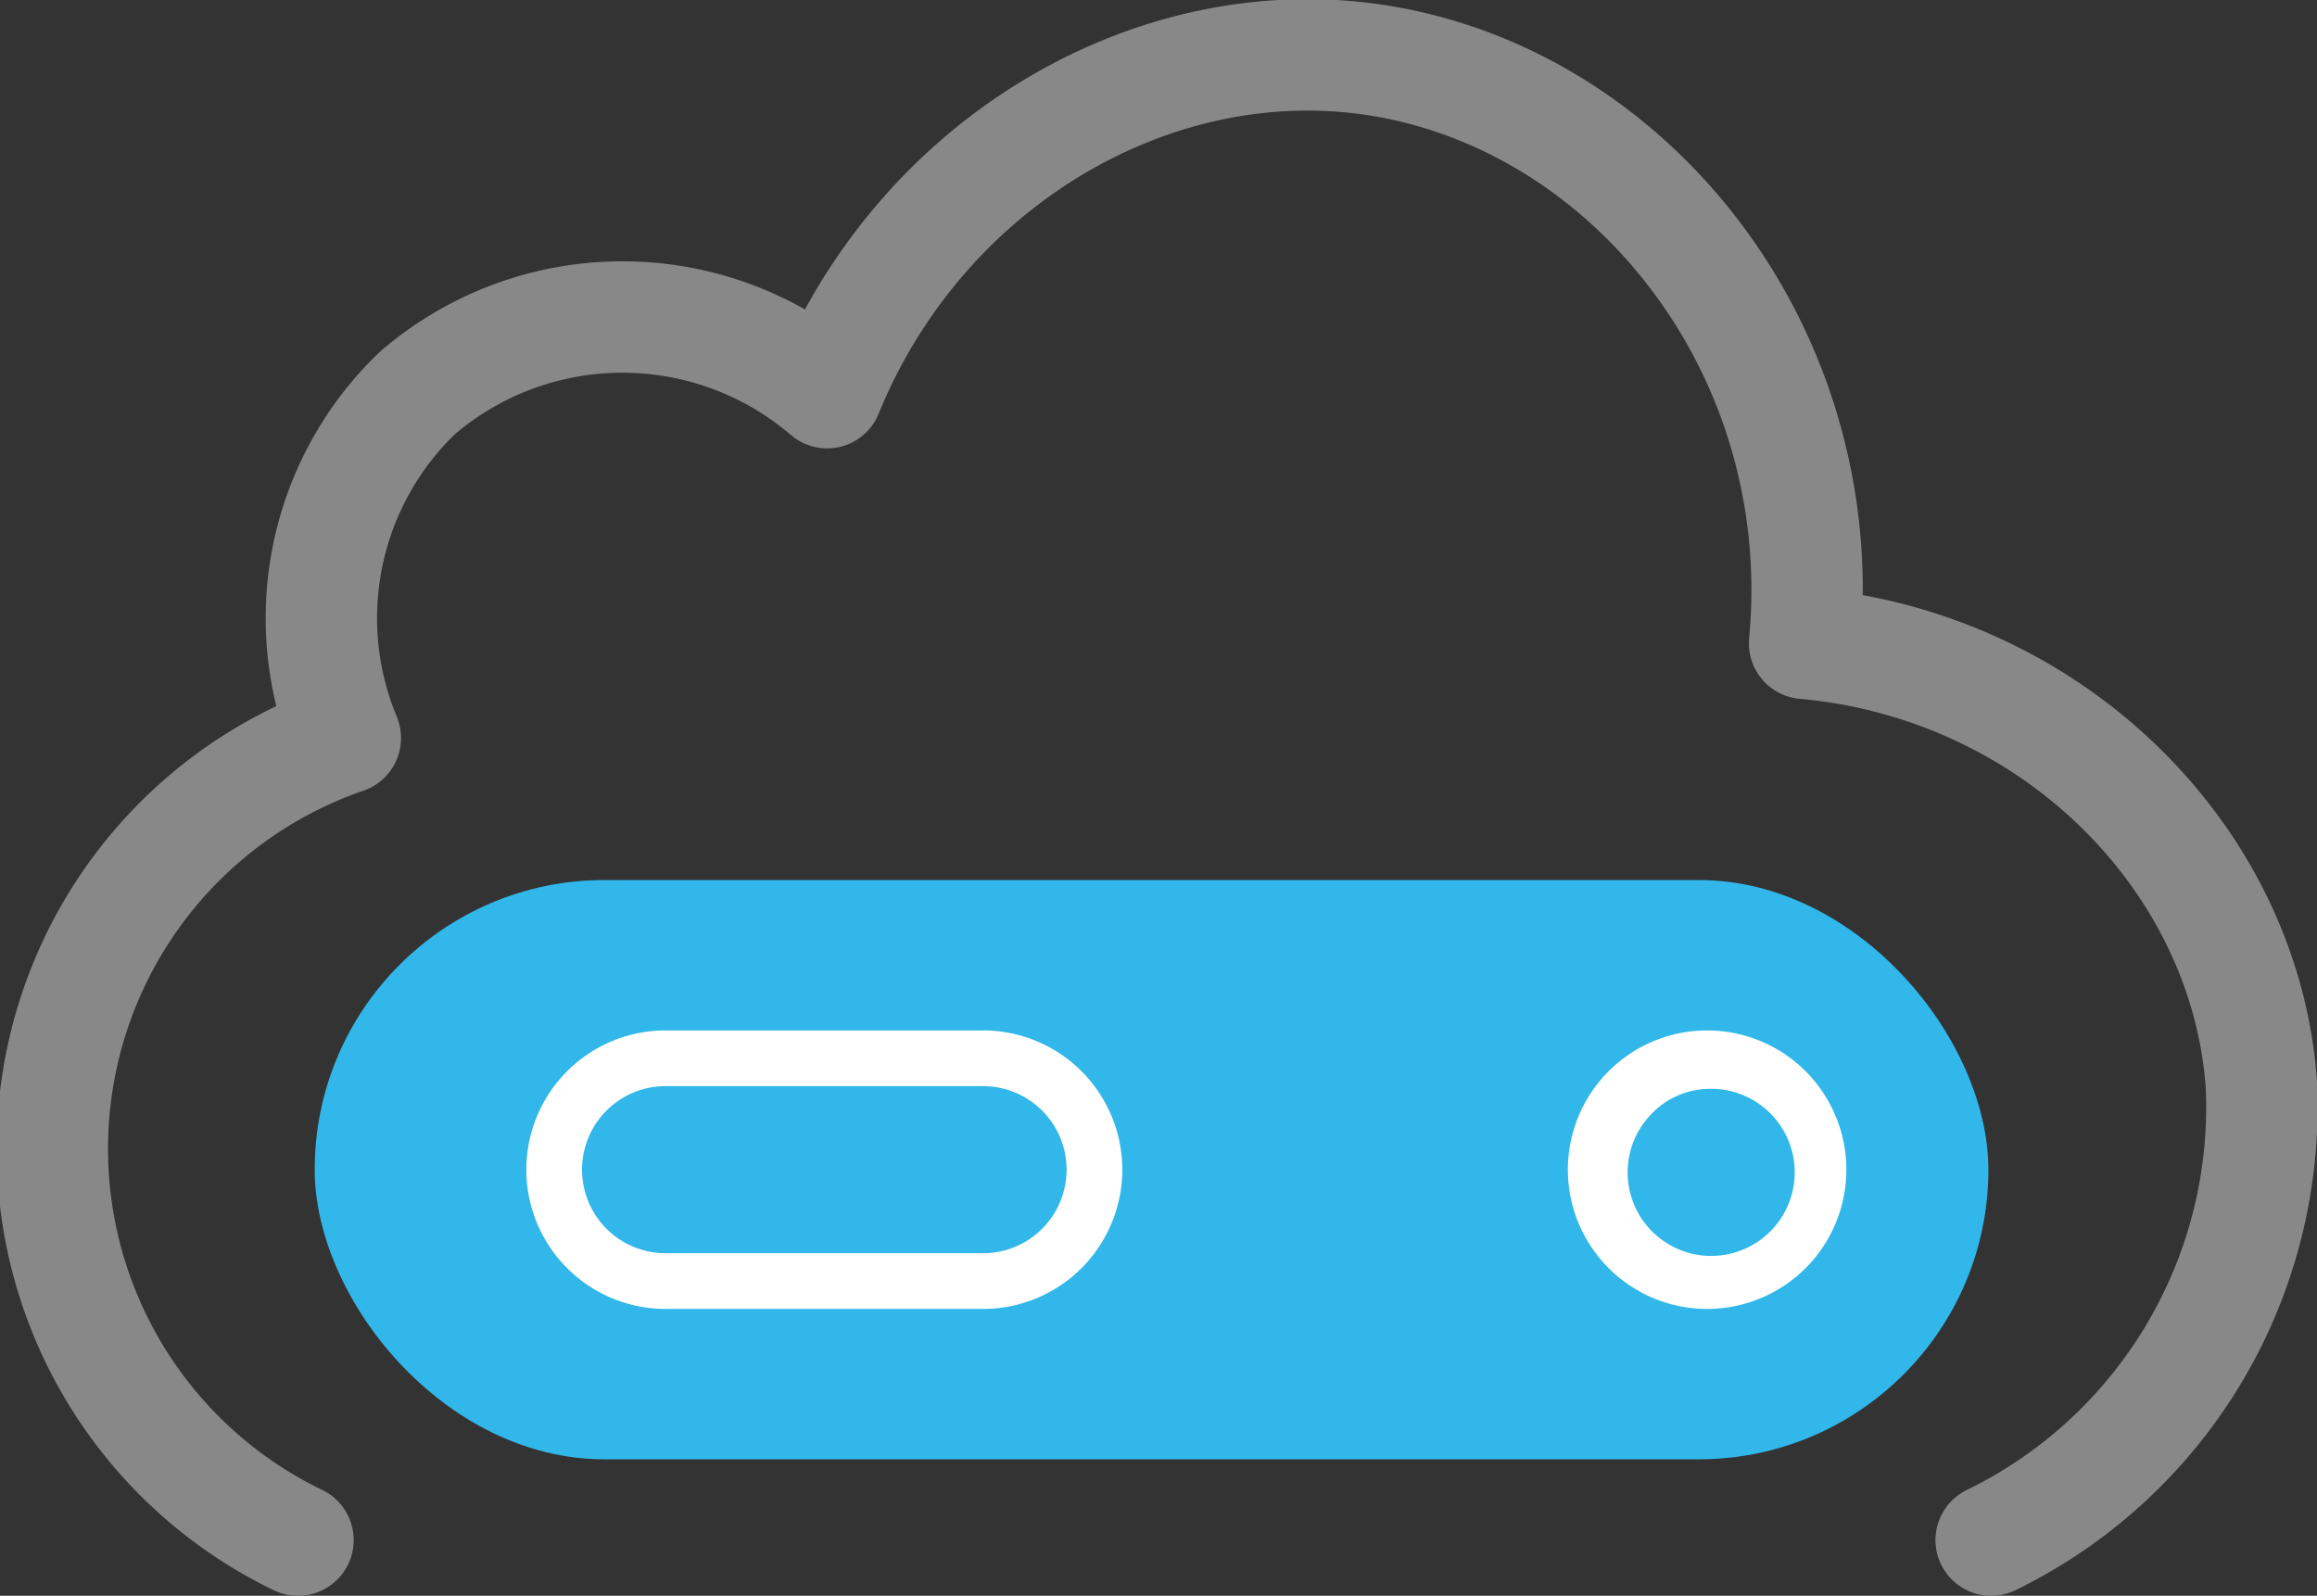
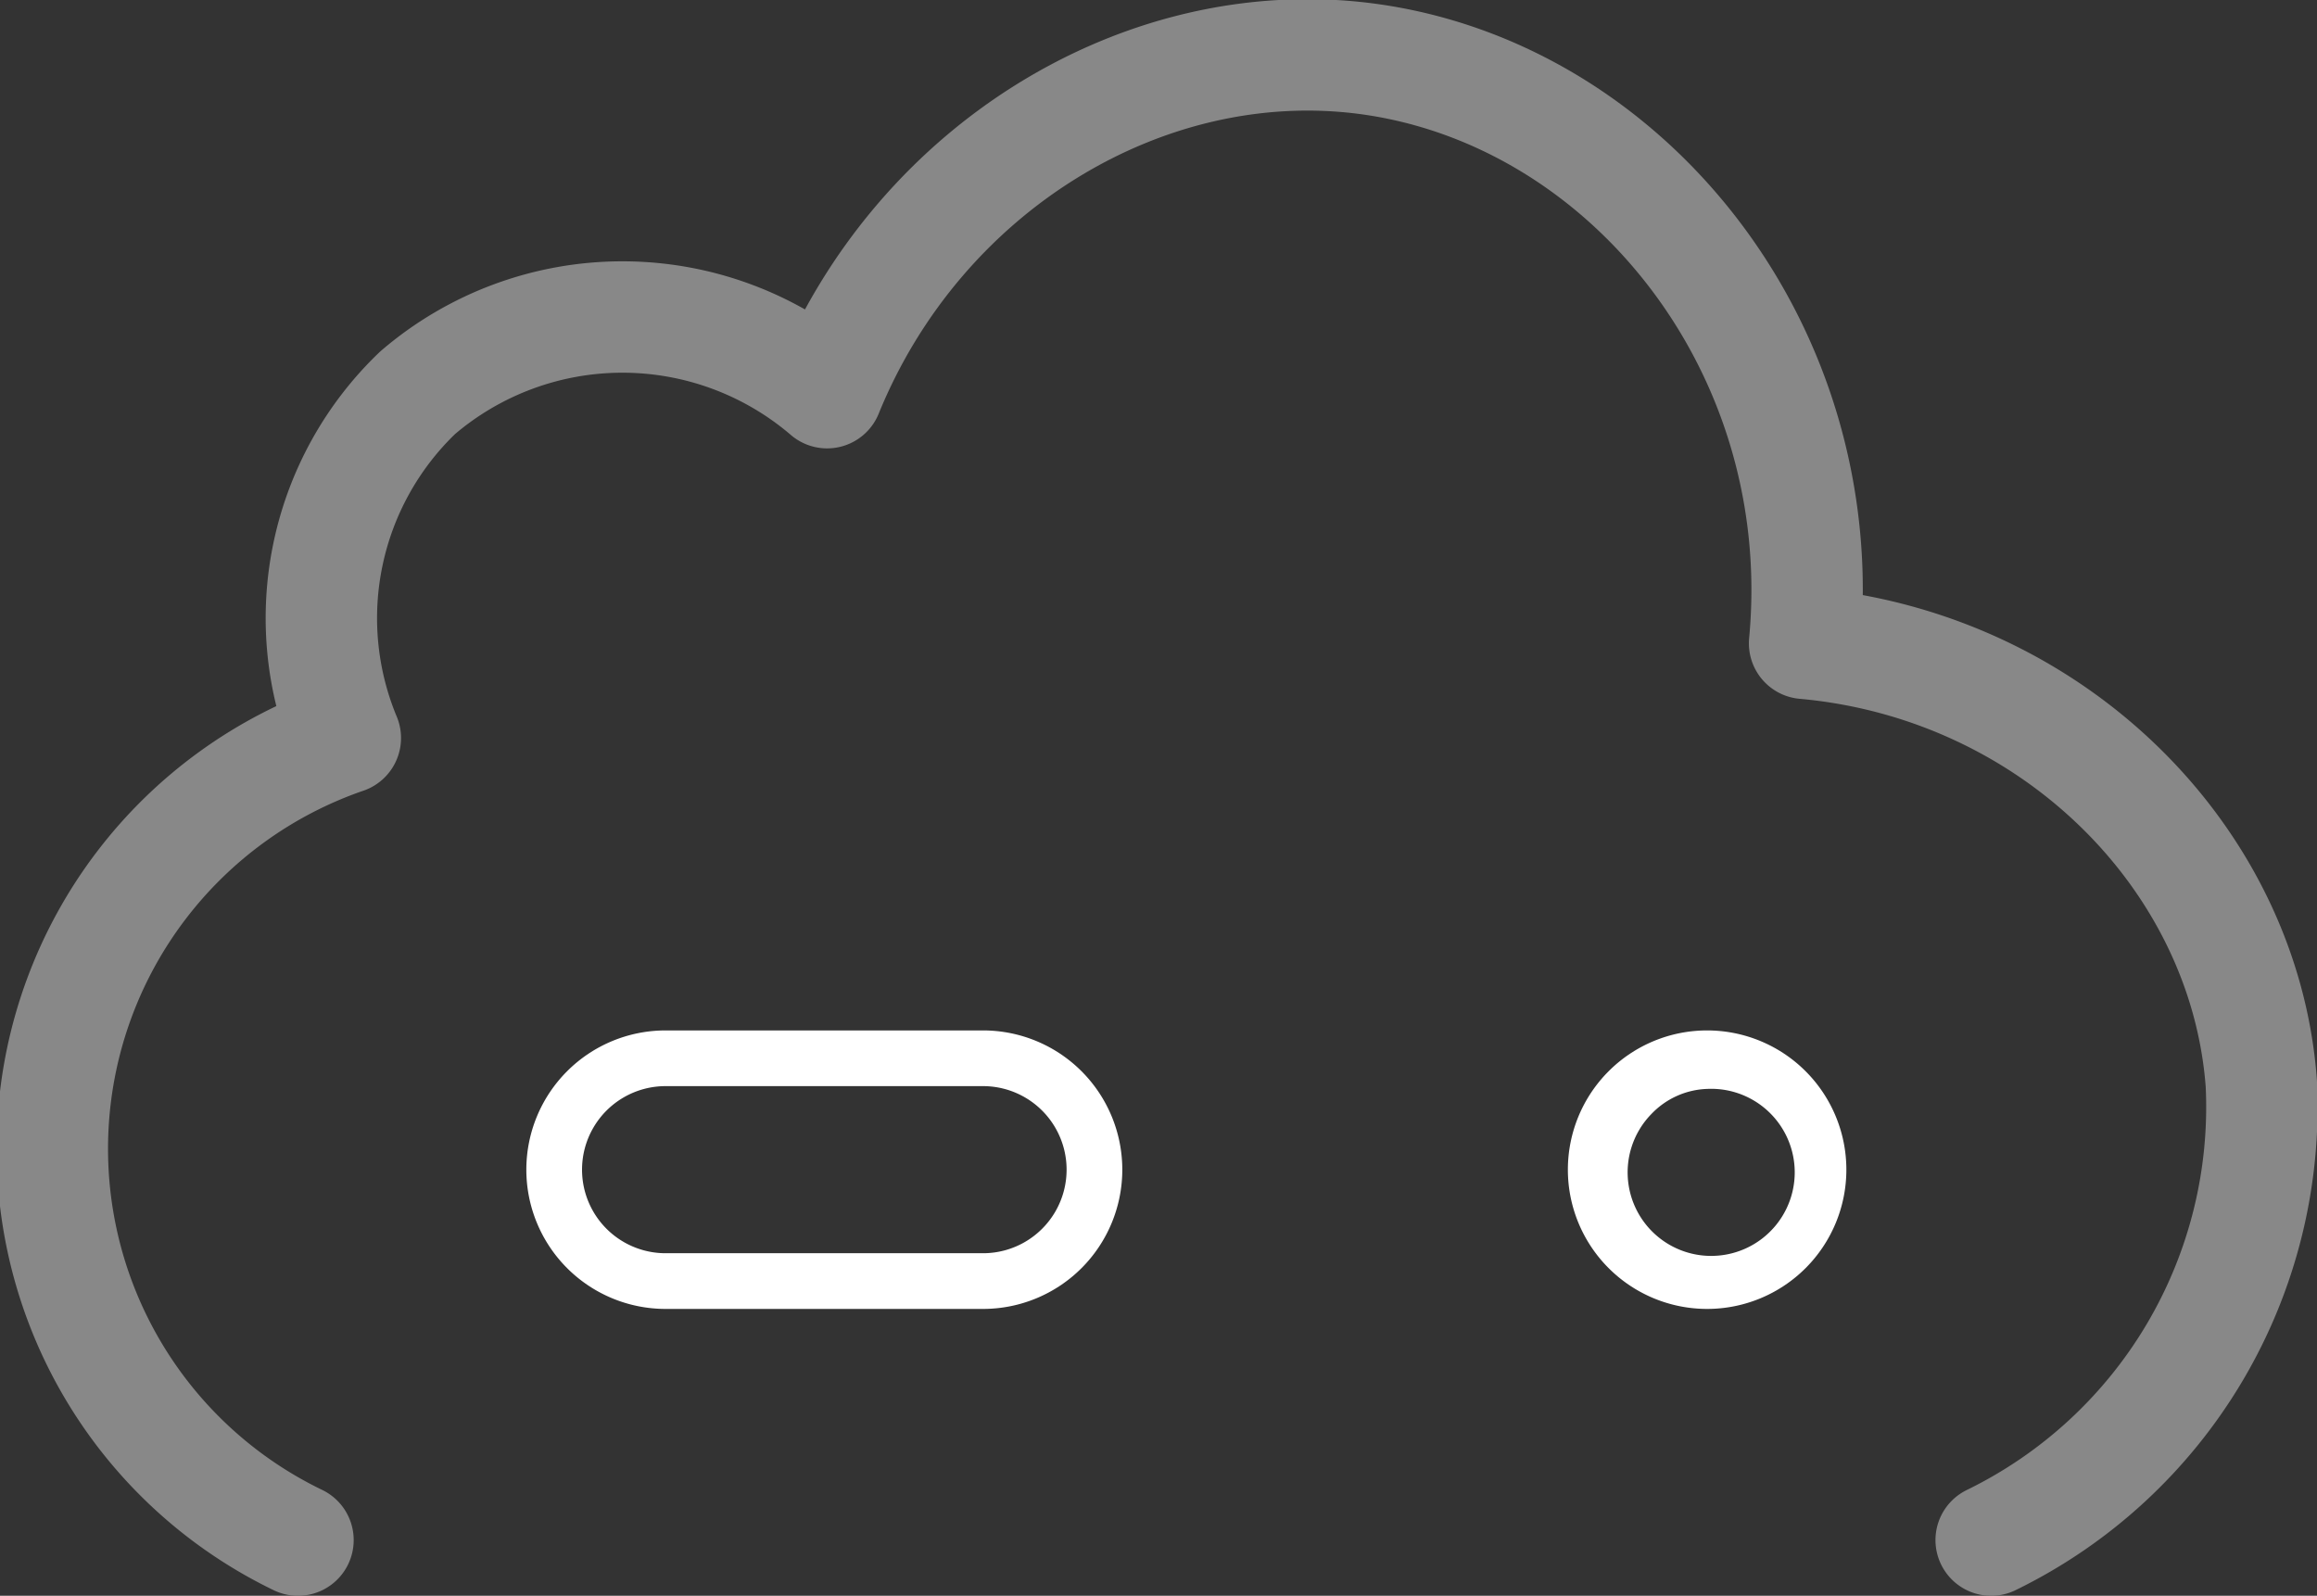
<svg xmlns="http://www.w3.org/2000/svg" data-name="Layer 1" viewBox="0 0 83.2 57.3">
  <rect x="0" y="0" width="83.2" height="57.3" fill="#333333" stroke="none" />
-   <rect x="11.3" y="31.6" width="60.1" height="20.8" rx="10.4" fill="#31b7e9" />
  <path d="M61.3 47a5 5 0 1 0-5-5 5 5 0 0 0 5 5zm0-7.9a3 3 0 1 1-2 .9 2.9 2.9 0 0 1 2-.9z" fill="#fff" />
  <path d="M71.5 55.3a17.3 17.3 0 0 0 9.7-16.4c-.6-8.1-7.5-15-16.4-15.8 1-10.6-6.4-19.8-15.8-21-7.9-1-16 3.9-19.3 12a11.3 11.3 0 0 0-14.7 0 11.2 11.2 0 0 0-2.6 12.4 15.6 15.6 0 0 0-1.7 28.8" fill="none" stroke="#888" stroke-linecap="round" stroke-linejoin="round" stroke-width="4" />
  <path d="M35.3 39a3 3 0 0 1 0 6H23.9a3 3 0 0 1 0-6h11.4m0-2H23.9a5 5 0 0 0-5 5 5 5 0 0 0 5 5h11.4a5 5 0 0 0 5-5 5 5 0 0 0-5-5z" fill="#fff" />
</svg>